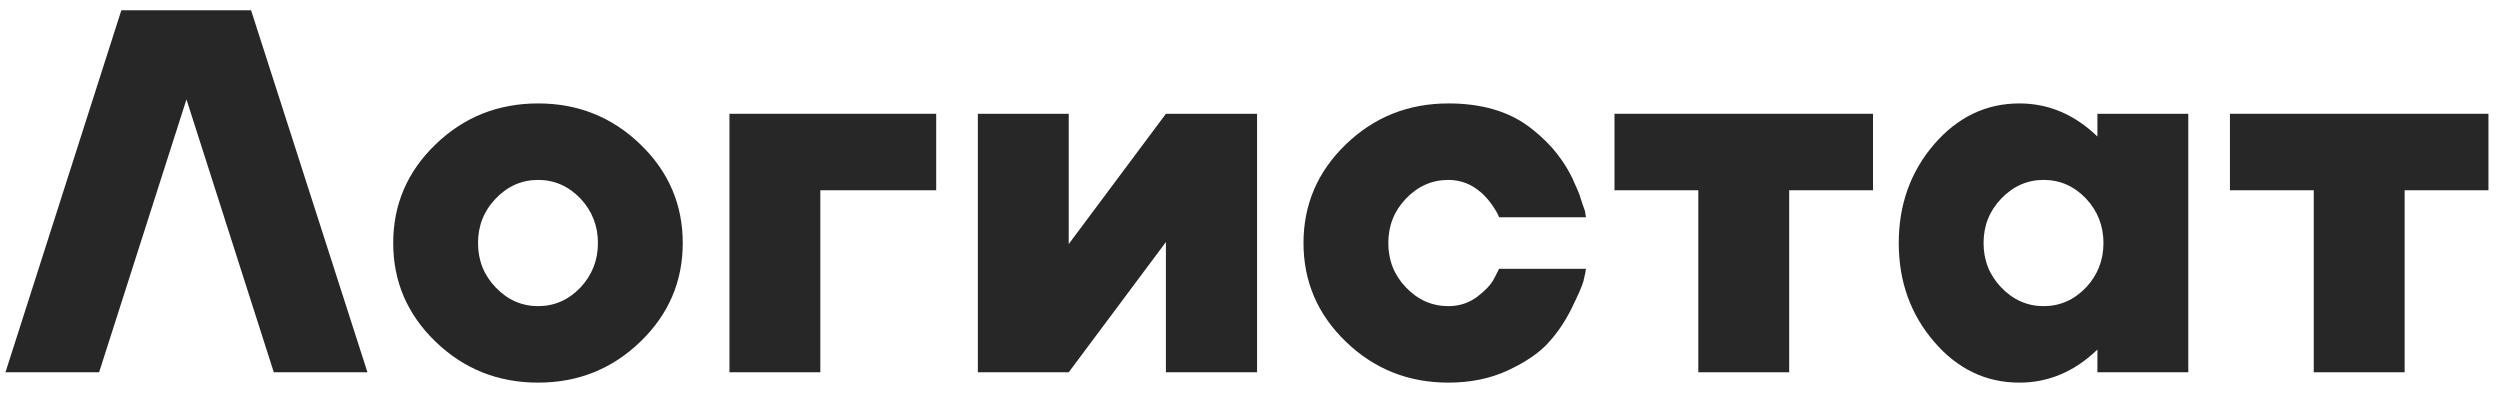
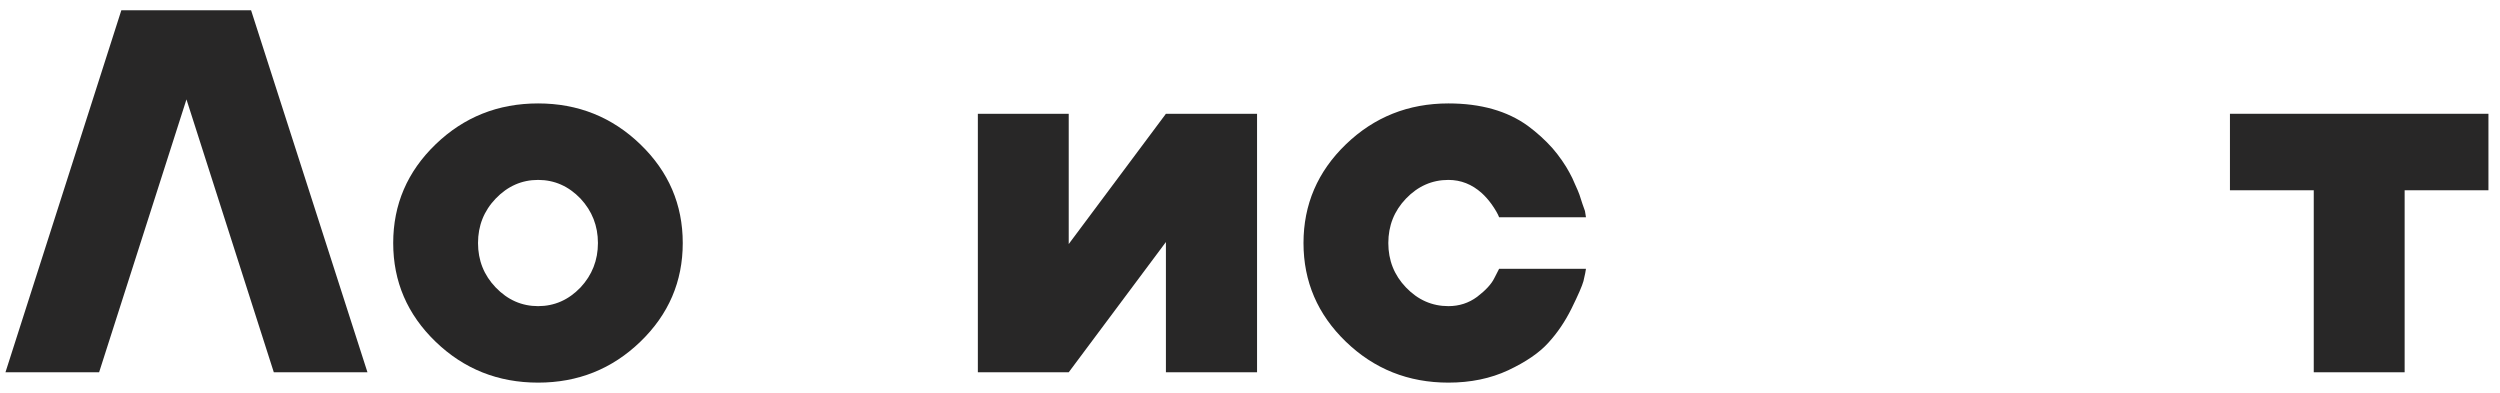
<svg xmlns="http://www.w3.org/2000/svg" width="178" height="28" viewBox="0 0 178 28" fill="none">
  <path d="M8.639 0.732H17.877L26.163 26.506H19.495L13.276 7.077L7.057 26.506H0.389L8.639 0.732Z" fill="#282727" />
  <path d="M27.996 17.304C27.996 14.56 29.003 12.217 31.016 10.276C33.029 8.335 35.461 7.364 38.313 7.364C41.153 7.364 43.579 8.335 45.592 10.276C47.605 12.217 48.612 14.56 48.612 17.304C48.612 20.048 47.605 22.39 45.592 24.331C43.579 26.273 41.153 27.243 38.313 27.243C35.461 27.243 33.029 26.273 31.016 24.331C29.003 22.39 27.996 20.048 27.996 17.304ZM35.293 20.467C36.144 21.354 37.151 21.797 38.313 21.797C39.475 21.797 40.482 21.354 41.333 20.467C42.159 19.581 42.573 18.526 42.573 17.304C42.573 16.082 42.159 15.027 41.333 14.14C40.482 13.254 39.475 12.81 38.313 12.81C37.151 12.81 36.144 13.254 35.293 14.14C34.455 15.015 34.035 16.07 34.035 17.304C34.035 18.538 34.455 19.593 35.293 20.467Z" fill="#282727" />
-   <path d="M51.937 26.506V8.101H66.657V13.547H58.407V26.506H51.937Z" fill="#282727" />
  <path d="M76.093 17.376L83.013 8.101H89.502V26.506H83.013V17.232L76.093 26.506H69.623V8.101H76.093V17.376Z" fill="#282727" />
  <path d="M103.126 21.797C103.893 21.797 104.576 21.576 105.175 21.132C105.786 20.665 106.193 20.222 106.397 19.802L106.738 19.137H112.921C112.909 19.269 112.849 19.562 112.742 20.018C112.646 20.365 112.364 21.012 111.897 21.959C111.441 22.882 110.89 23.697 110.243 24.403C109.608 25.11 108.656 25.763 107.385 26.363C106.127 26.95 104.707 27.243 103.126 27.243C100.274 27.243 97.841 26.273 95.828 24.331C93.815 22.39 92.809 20.048 92.809 17.304C92.809 14.56 93.815 12.217 95.828 10.276C97.841 8.335 100.274 7.364 103.126 7.364C105.426 7.364 107.314 7.898 108.787 8.964C109.434 9.443 110.016 9.971 110.531 10.546C110.77 10.821 110.998 11.115 111.214 11.427C111.429 11.738 111.603 12.02 111.735 12.271C111.879 12.523 112.017 12.81 112.148 13.134C112.292 13.445 112.394 13.685 112.454 13.853C112.514 14.021 112.586 14.242 112.67 14.518C112.765 14.793 112.825 14.961 112.849 15.021L112.921 15.47H106.738C106.654 15.243 106.475 14.931 106.199 14.536C105.971 14.224 105.738 13.961 105.498 13.745C104.803 13.122 104.012 12.81 103.126 12.81C101.963 12.81 100.957 13.254 100.106 14.14C99.267 15.015 98.848 16.07 98.848 17.304C98.848 18.538 99.267 19.593 100.106 20.467C100.957 21.354 101.963 21.797 103.126 21.797Z" fill="#282727" />
-   <path d="M127.39 26.506H120.92V13.547H114.952V8.101H133.357V13.547H127.39V26.506Z" fill="#282727" />
-   <path d="M149.336 9.719V8.101H155.806V26.506H149.336V24.889C147.706 26.458 145.855 27.243 143.782 27.243C141.397 27.243 139.372 26.273 137.707 24.331C136.029 22.378 135.191 20.036 135.191 17.304C135.191 14.572 136.029 12.229 137.707 10.276C139.384 8.335 141.409 7.364 143.782 7.364C145.855 7.364 147.706 8.149 149.336 9.719ZM142.488 20.467C143.339 21.354 144.345 21.797 145.507 21.797C146.67 21.797 147.676 21.354 148.527 20.467C149.354 19.581 149.767 18.526 149.767 17.304C149.767 16.082 149.354 15.027 148.527 14.14C147.676 13.254 146.67 12.81 145.507 12.81C144.345 12.81 143.339 13.254 142.488 14.14C141.649 15.015 141.23 16.07 141.23 17.304C141.23 18.538 141.649 19.593 142.488 20.467Z" fill="#282727" />
  <path d="M171.21 26.506H164.739V13.547H158.772V8.101H177.177V13.547H171.21V26.506Z" fill="#282727" />
</svg>